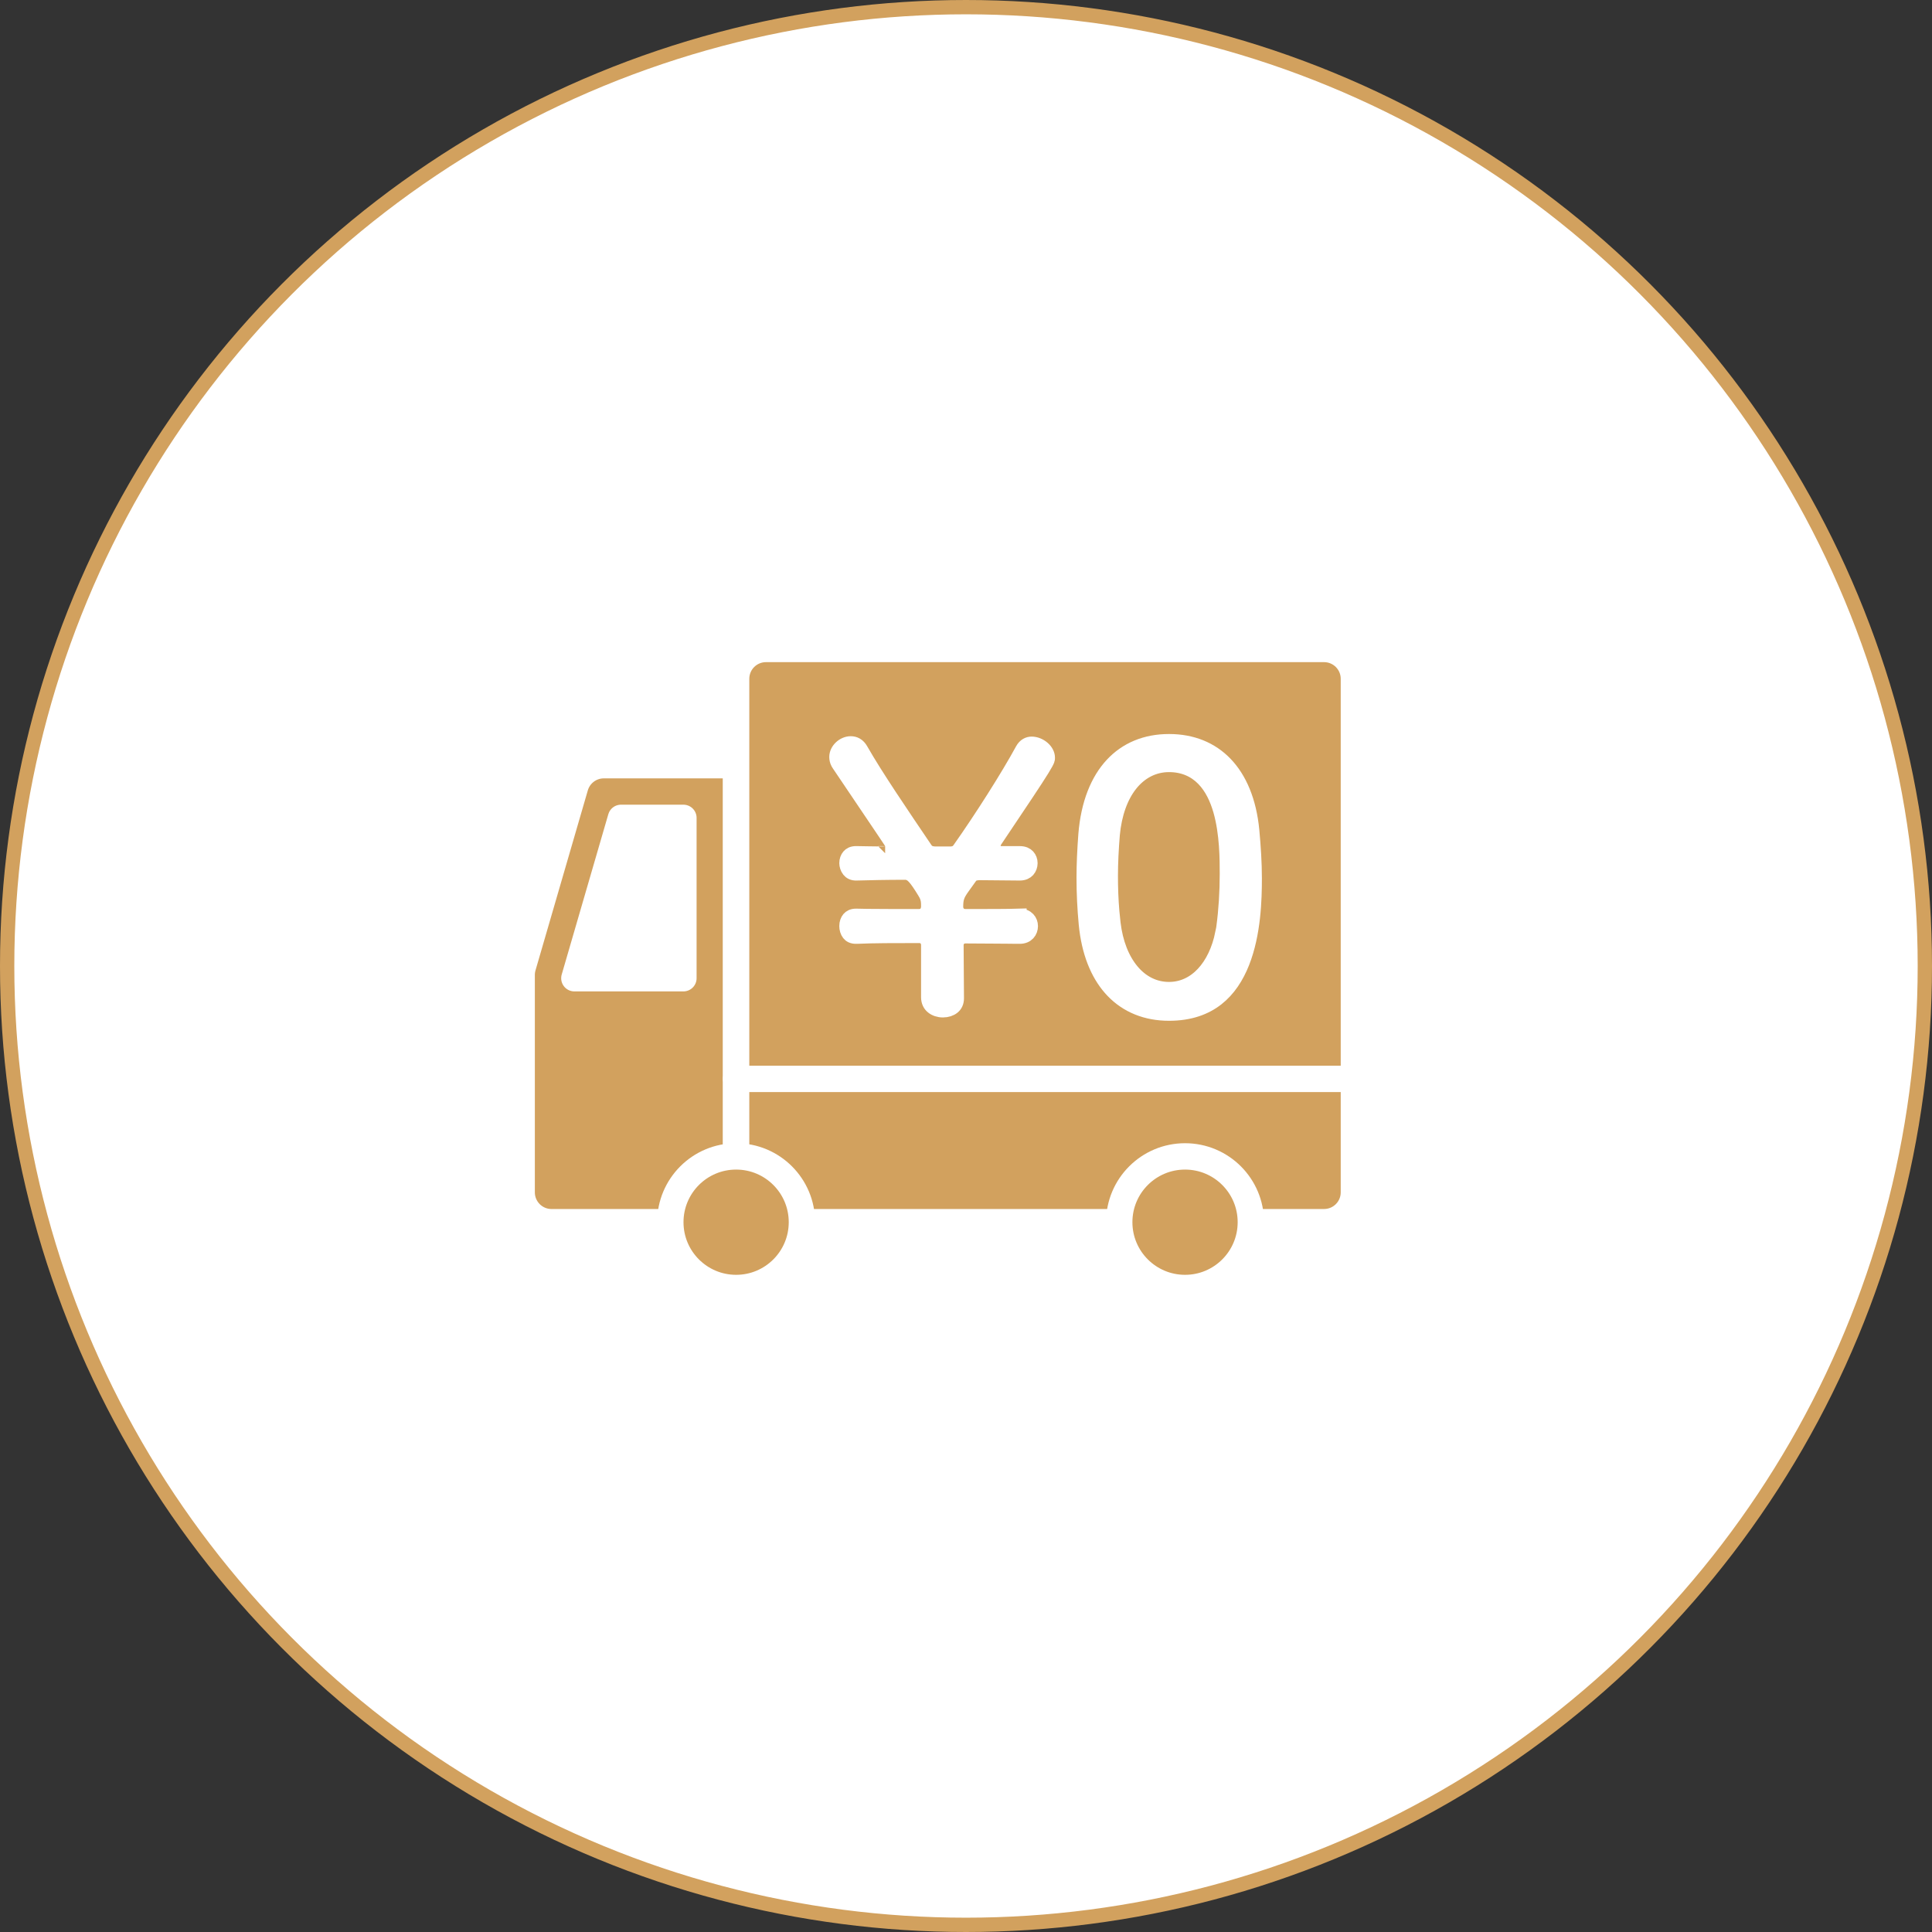
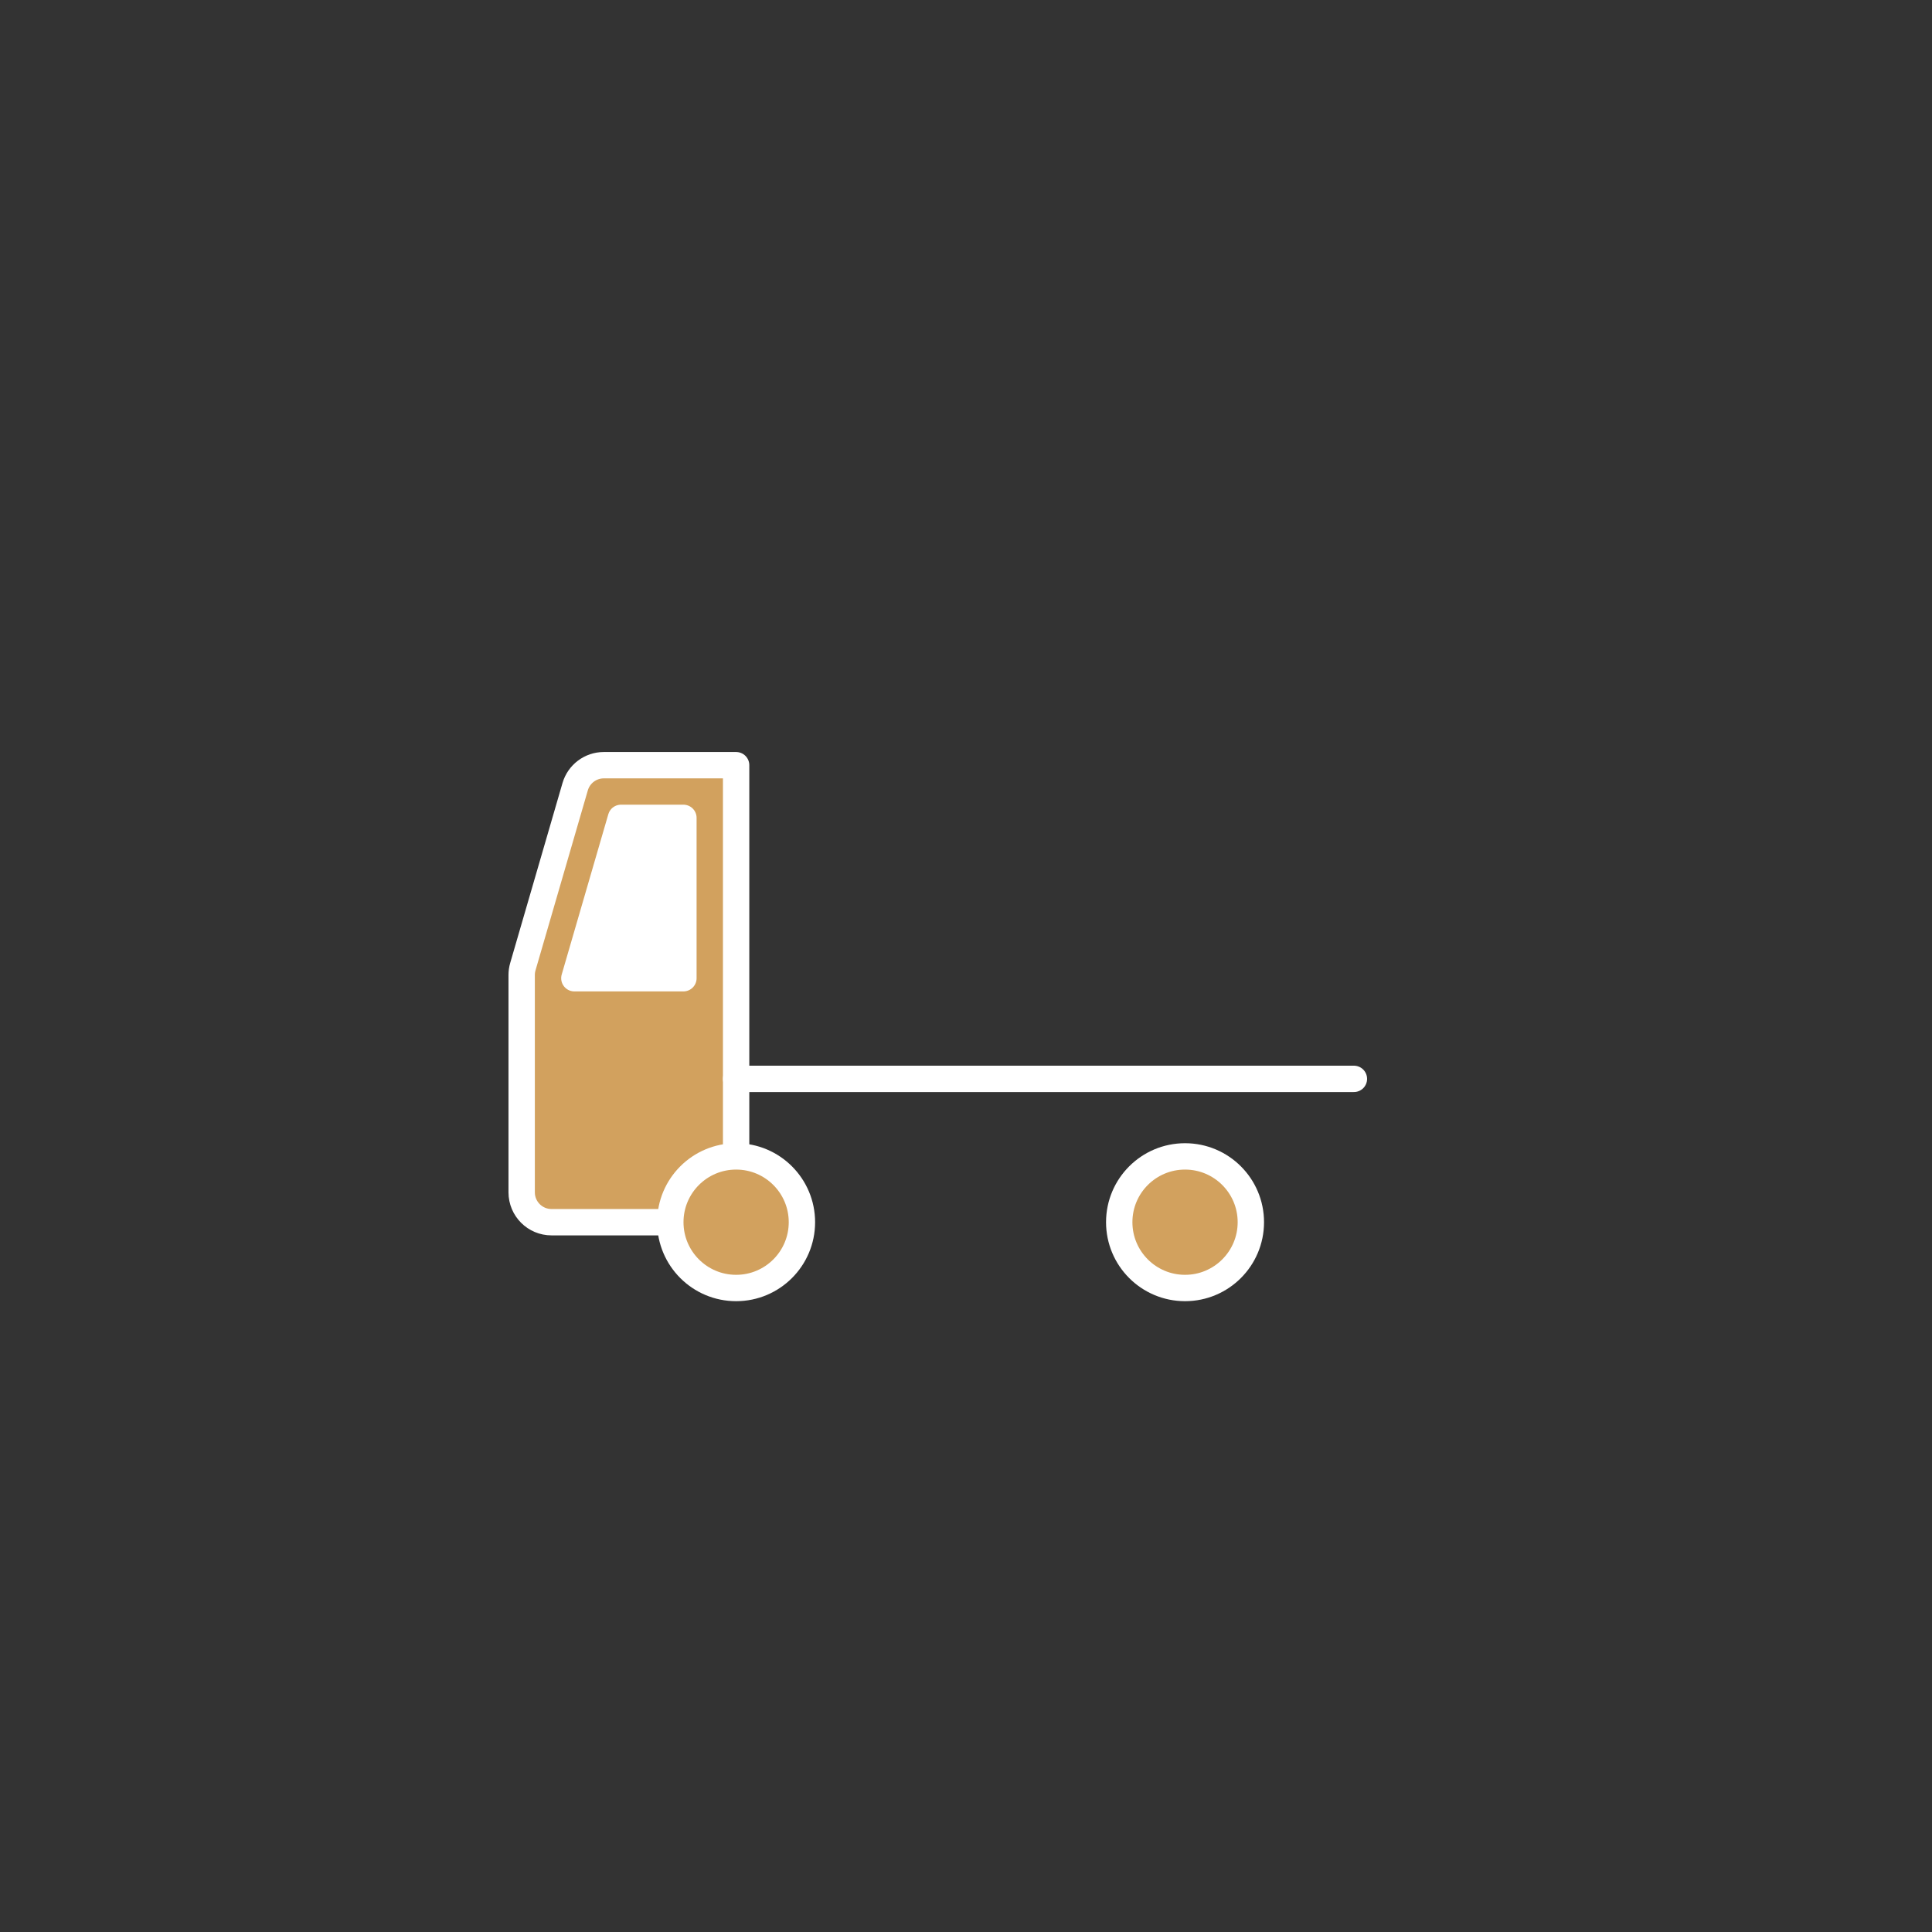
<svg xmlns="http://www.w3.org/2000/svg" width="135" height="135" viewBox="0 0 135 135" fill="none">
  <rect x="0" y="0" width="135" height="135" fill="#333333" stroke="none" />
-   <circle cx="67.5" cy="67.5" r="67" fill="white" stroke="#D2A15E" />
  <path d="M51.437 85.402H38.537C37.385 85.402 36.452 84.468 36.452 83.316V68.128C36.452 67.931 36.48 67.735 36.535 67.546L40.19 54.971C40.449 54.081 41.265 53.468 42.193 53.468H51.437V85.402Z" fill="#D2A15E" stroke="white" stroke-width="1.842" stroke-linecap="round" stroke-linejoin="round" />
  <path d="M40.134 68.354L43.392 57.149H47.754V68.354H40.134Z" fill="white" stroke="white" stroke-width="1.842" stroke-linecap="round" stroke-linejoin="round" />
-   <path d="M92.52 45.347H53.522C52.371 45.347 51.437 46.28 51.437 47.432V83.316C51.437 84.468 52.371 85.401 53.522 85.401H92.52C93.671 85.401 94.605 84.468 94.605 83.316V47.432C94.605 46.28 93.671 45.347 92.52 45.347Z" fill="#D2A15E" stroke="white" stroke-width="1.842" stroke-linecap="round" stroke-linejoin="round" />
  <path d="M51.437 90C53.977 90 56.035 87.942 56.035 85.402C56.035 82.862 53.977 80.804 51.437 80.804C48.898 80.804 46.839 82.862 46.839 85.402C46.839 87.942 48.898 90 51.437 90Z" fill="#D2A15E" stroke="white" stroke-width="1.842" stroke-linecap="round" stroke-linejoin="round" />
  <path d="M82.806 90C85.345 90 87.404 87.942 87.404 85.402C87.404 82.862 85.345 80.804 82.806 80.804C80.266 80.804 78.207 82.862 78.207 85.402C78.207 87.942 80.266 90 82.806 90Z" fill="#D2A15E" stroke="white" stroke-width="1.842" stroke-linecap="round" stroke-linejoin="round" />
  <path d="M51.437 75.387H94.605" stroke="white" stroke-width="1.842" stroke-linecap="round" stroke-linejoin="round" />
-   <path d="M59.445 51.943C59.709 51.943 59.977 52.056 60.17 52.407L60.175 52.416C61.221 54.247 62.941 56.774 64.668 59.326L64.674 59.336L64.681 59.347C64.712 59.387 64.758 59.443 64.822 59.493C64.895 59.551 64.972 59.588 65.05 59.609C65.112 59.626 65.171 59.632 65.19 59.634C65.218 59.637 65.236 59.639 65.259 59.643L65.299 59.649H66.476L66.524 59.64C66.541 59.636 66.551 59.635 66.575 59.632C66.589 59.63 66.655 59.621 66.726 59.595C66.906 59.527 67.002 59.387 67.034 59.345L67.042 59.334C68.6 57.127 70.445 54.217 71.44 52.385C71.61 52.08 71.855 51.97 72.09 51.97C72.356 51.97 72.648 52.085 72.875 52.282C73.1 52.479 73.217 52.72 73.217 52.943C73.217 53.029 73.219 53.041 73.193 53.108C73.153 53.213 73.058 53.397 72.824 53.776C72.362 54.525 71.431 55.917 69.553 58.715L69.536 58.741L69.52 58.773C69.519 58.775 69.517 58.777 69.514 58.781C69.512 58.785 69.507 58.792 69.503 58.8C69.495 58.813 69.476 58.846 69.459 58.889C69.45 58.911 69.438 58.941 69.43 58.976L69.417 59.098L69.424 59.18C69.438 59.272 69.481 59.388 69.588 59.484C69.702 59.586 69.826 59.608 69.861 59.613C69.932 59.625 70.02 59.623 70.046 59.623H71.261C71.547 59.623 71.721 59.721 71.826 59.835C71.938 59.956 72.004 60.128 72.004 60.312C72.004 60.499 71.938 60.68 71.822 60.809C71.714 60.928 71.54 61.028 71.261 61.028H71.241L68.422 61.002H68.388L68.356 61.006C68.335 61.008 68.316 61.011 68.297 61.013C68.281 61.014 68.258 61.017 68.237 61.02C68.202 61.024 68.11 61.035 68.013 61.084C67.903 61.139 67.835 61.216 67.797 61.265C67.769 61.301 67.737 61.348 67.719 61.375L67.262 62.012L67.259 62.016C67.106 62.233 66.975 62.429 66.897 62.657C66.817 62.892 66.805 63.124 66.805 63.39V63.45L66.82 63.509C66.831 63.555 66.875 63.756 67.057 63.894C67.229 64.023 67.425 64.019 67.487 64.019C69.023 64.019 70.422 64.019 71.236 63.993V63.994H71.261C71.779 63.994 72.029 64.356 72.029 64.709C72.029 65.095 71.773 65.45 71.261 65.45H71.238V65.449C70.672 65.449 70.067 65.443 69.433 65.436L67.463 65.424C67.338 65.424 67.134 65.455 66.981 65.633C66.842 65.794 66.834 65.979 66.834 66.053C66.834 66.664 66.84 67.3 66.846 67.927C66.853 68.554 66.859 69.172 66.859 69.75C66.859 70.054 66.744 70.248 66.588 70.374C66.42 70.511 66.17 70.595 65.886 70.595C65.609 70.595 65.345 70.508 65.16 70.356C64.987 70.215 64.86 70.001 64.86 69.673V66.053C64.86 65.989 64.859 65.803 64.734 65.637C64.58 65.431 64.358 65.397 64.231 65.397C62.555 65.397 60.99 65.398 59.889 65.45H59.886C59.561 65.468 59.404 65.356 59.313 65.241C59.203 65.103 59.146 64.898 59.146 64.708C59.146 64.497 59.213 64.315 59.317 64.193C59.412 64.082 59.562 63.993 59.81 63.993H59.845L60.607 64.008C61.511 64.019 62.806 64.019 64.179 64.019C64.224 64.019 64.294 64.017 64.367 64.003C64.449 63.987 64.569 63.947 64.672 63.843C64.77 63.745 64.806 63.635 64.822 63.582C64.836 63.534 64.847 63.478 64.85 63.46L64.86 63.412V63.363C64.86 63.221 64.861 63.057 64.833 62.895C64.801 62.716 64.737 62.555 64.633 62.383L64.632 62.38C64.295 61.823 64.067 61.494 63.891 61.303C63.802 61.205 63.703 61.117 63.586 61.057C63.449 60.987 63.33 60.976 63.248 60.976C62.598 60.976 61.981 60.983 61.417 60.992L59.898 61.027L59.885 61.028C59.584 61.045 59.421 60.935 59.32 60.81C59.201 60.662 59.146 60.46 59.146 60.312C59.146 60.118 59.21 59.942 59.314 59.822C59.41 59.712 59.561 59.622 59.809 59.622H59.86C60.06 59.622 60.312 59.628 60.616 59.635C60.917 59.641 61.264 59.648 61.644 59.648C61.757 59.648 61.858 59.642 61.945 59.62C61.986 59.61 62.066 59.586 62.146 59.526C62.19 59.494 62.242 59.444 62.284 59.372C62.305 59.336 62.322 59.295 62.334 59.252C62.339 59.23 62.343 59.208 62.346 59.187C62.348 59.176 62.349 59.165 62.349 59.154C62.35 59.149 62.35 59.143 62.35 59.138V59.126C62.35 59.124 62.333 59.122 61.85 59.122C62.35 59.122 62.35 59.094 62.347 59.065C62.346 59.058 62.344 59.039 62.342 59.026C62.337 59.005 62.332 58.988 62.329 58.977C62.322 58.954 62.315 58.937 62.311 58.928C62.304 58.91 62.296 58.896 62.294 58.891C62.287 58.879 62.282 58.87 62.28 58.866C62.275 58.858 62.27 58.85 62.265 58.843C62.256 58.828 62.24 58.803 62.212 58.76C62.154 58.672 62.039 58.5 61.813 58.162C61.36 57.486 60.455 56.14 58.645 53.464L58.635 53.45L58.546 53.306C58.472 53.163 58.446 53.028 58.446 52.891C58.446 52.399 58.938 51.944 59.445 51.943Z" fill="white" stroke="white" />
-   <path d="M81.686 51.79C83.297 51.79 84.635 52.339 85.624 53.366C86.618 54.398 87.297 55.954 87.497 58.03V58.031C87.6 59.162 87.676 60.283 87.676 61.373C87.676 62.833 87.614 65.235 86.813 67.261C86.415 68.267 85.844 69.154 85.032 69.789C84.227 70.418 83.15 70.828 81.686 70.828C80.089 70.828 78.749 70.279 77.757 69.249C76.821 68.277 76.161 66.842 75.918 64.944L75.875 64.558C75.772 63.462 75.722 62.391 75.722 61.321C75.722 60.355 75.772 59.359 75.85 58.306C76.025 56.138 76.7 54.511 77.702 53.433C78.698 52.362 80.054 51.79 81.686 51.79ZM81.686 53.452C80.612 53.452 79.677 53.948 78.992 54.814C78.315 55.67 77.885 56.877 77.749 58.327V58.333C77.671 59.298 77.618 60.269 77.618 61.217C77.618 62.043 77.648 62.873 77.718 63.693L77.802 64.51C78.126 67.26 79.635 69.113 81.686 69.113C83.541 69.113 84.944 67.541 85.414 65.207H85.433L85.492 64.776C85.65 63.613 85.729 62.323 85.729 61.062C85.729 60.077 85.731 58.228 85.266 56.621C85.032 55.814 84.669 55.025 84.092 54.433C83.501 53.827 82.708 53.452 81.686 53.452Z" fill="white" stroke="white" />
</svg>